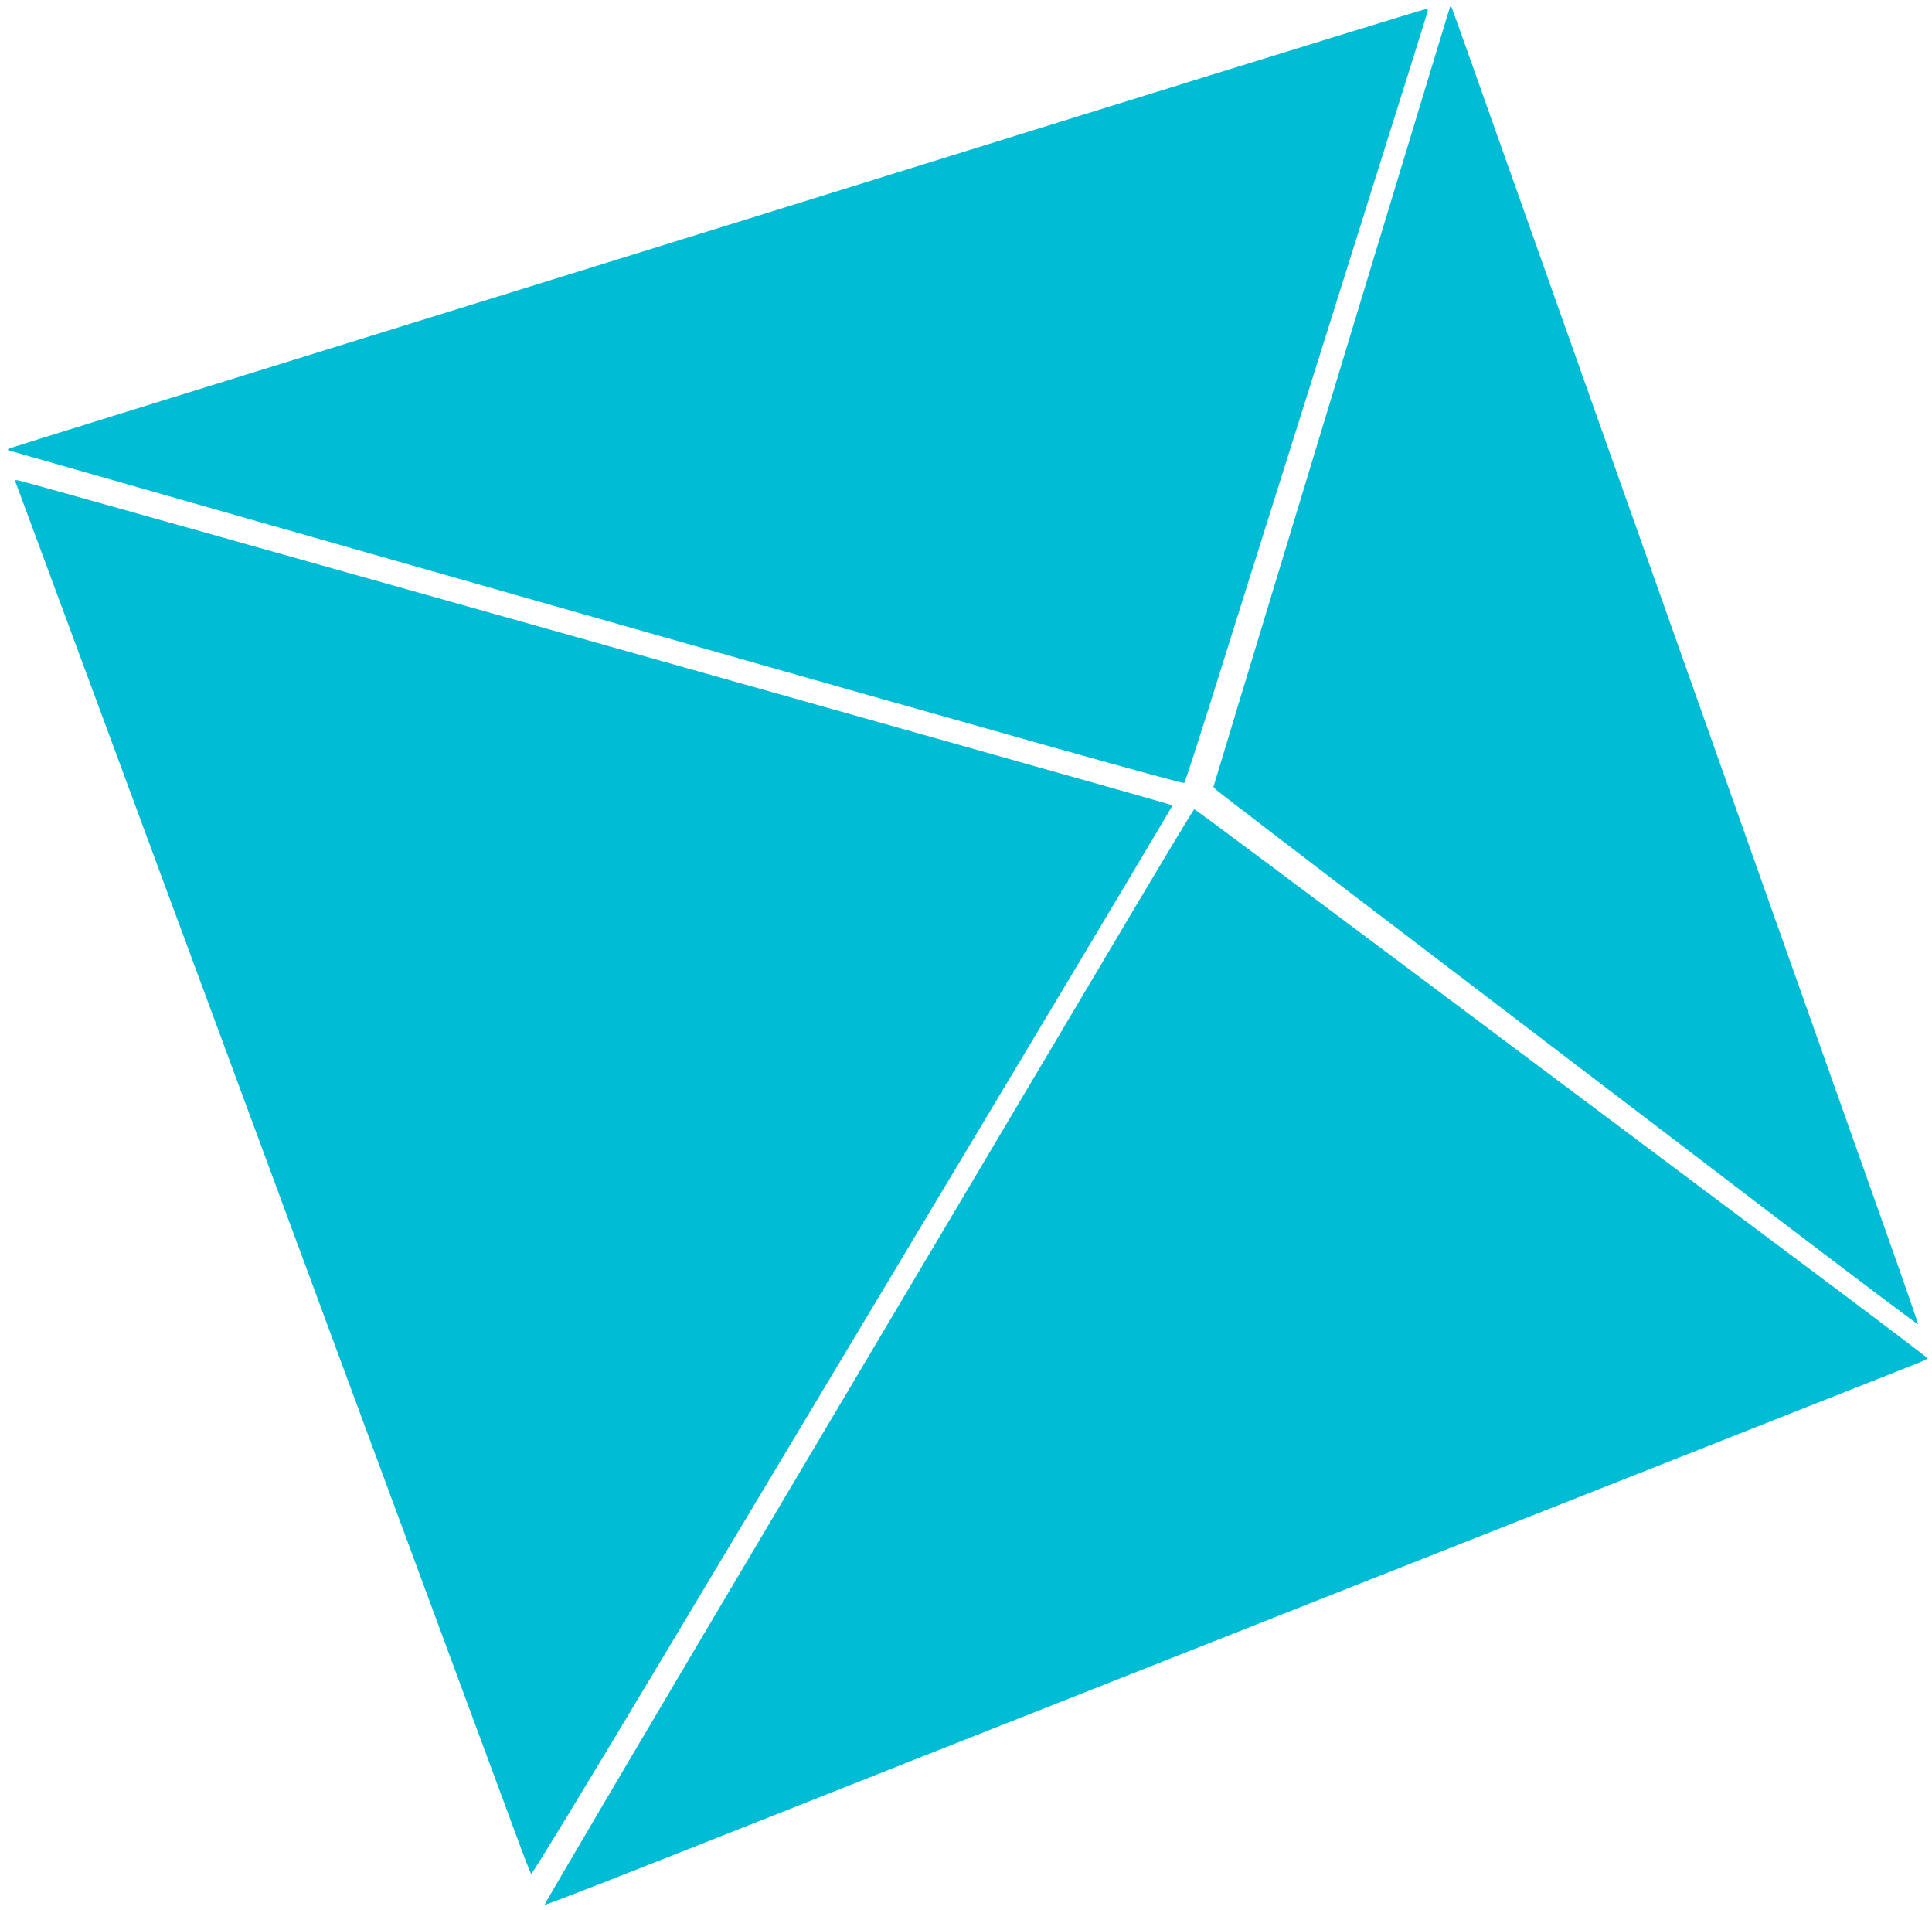
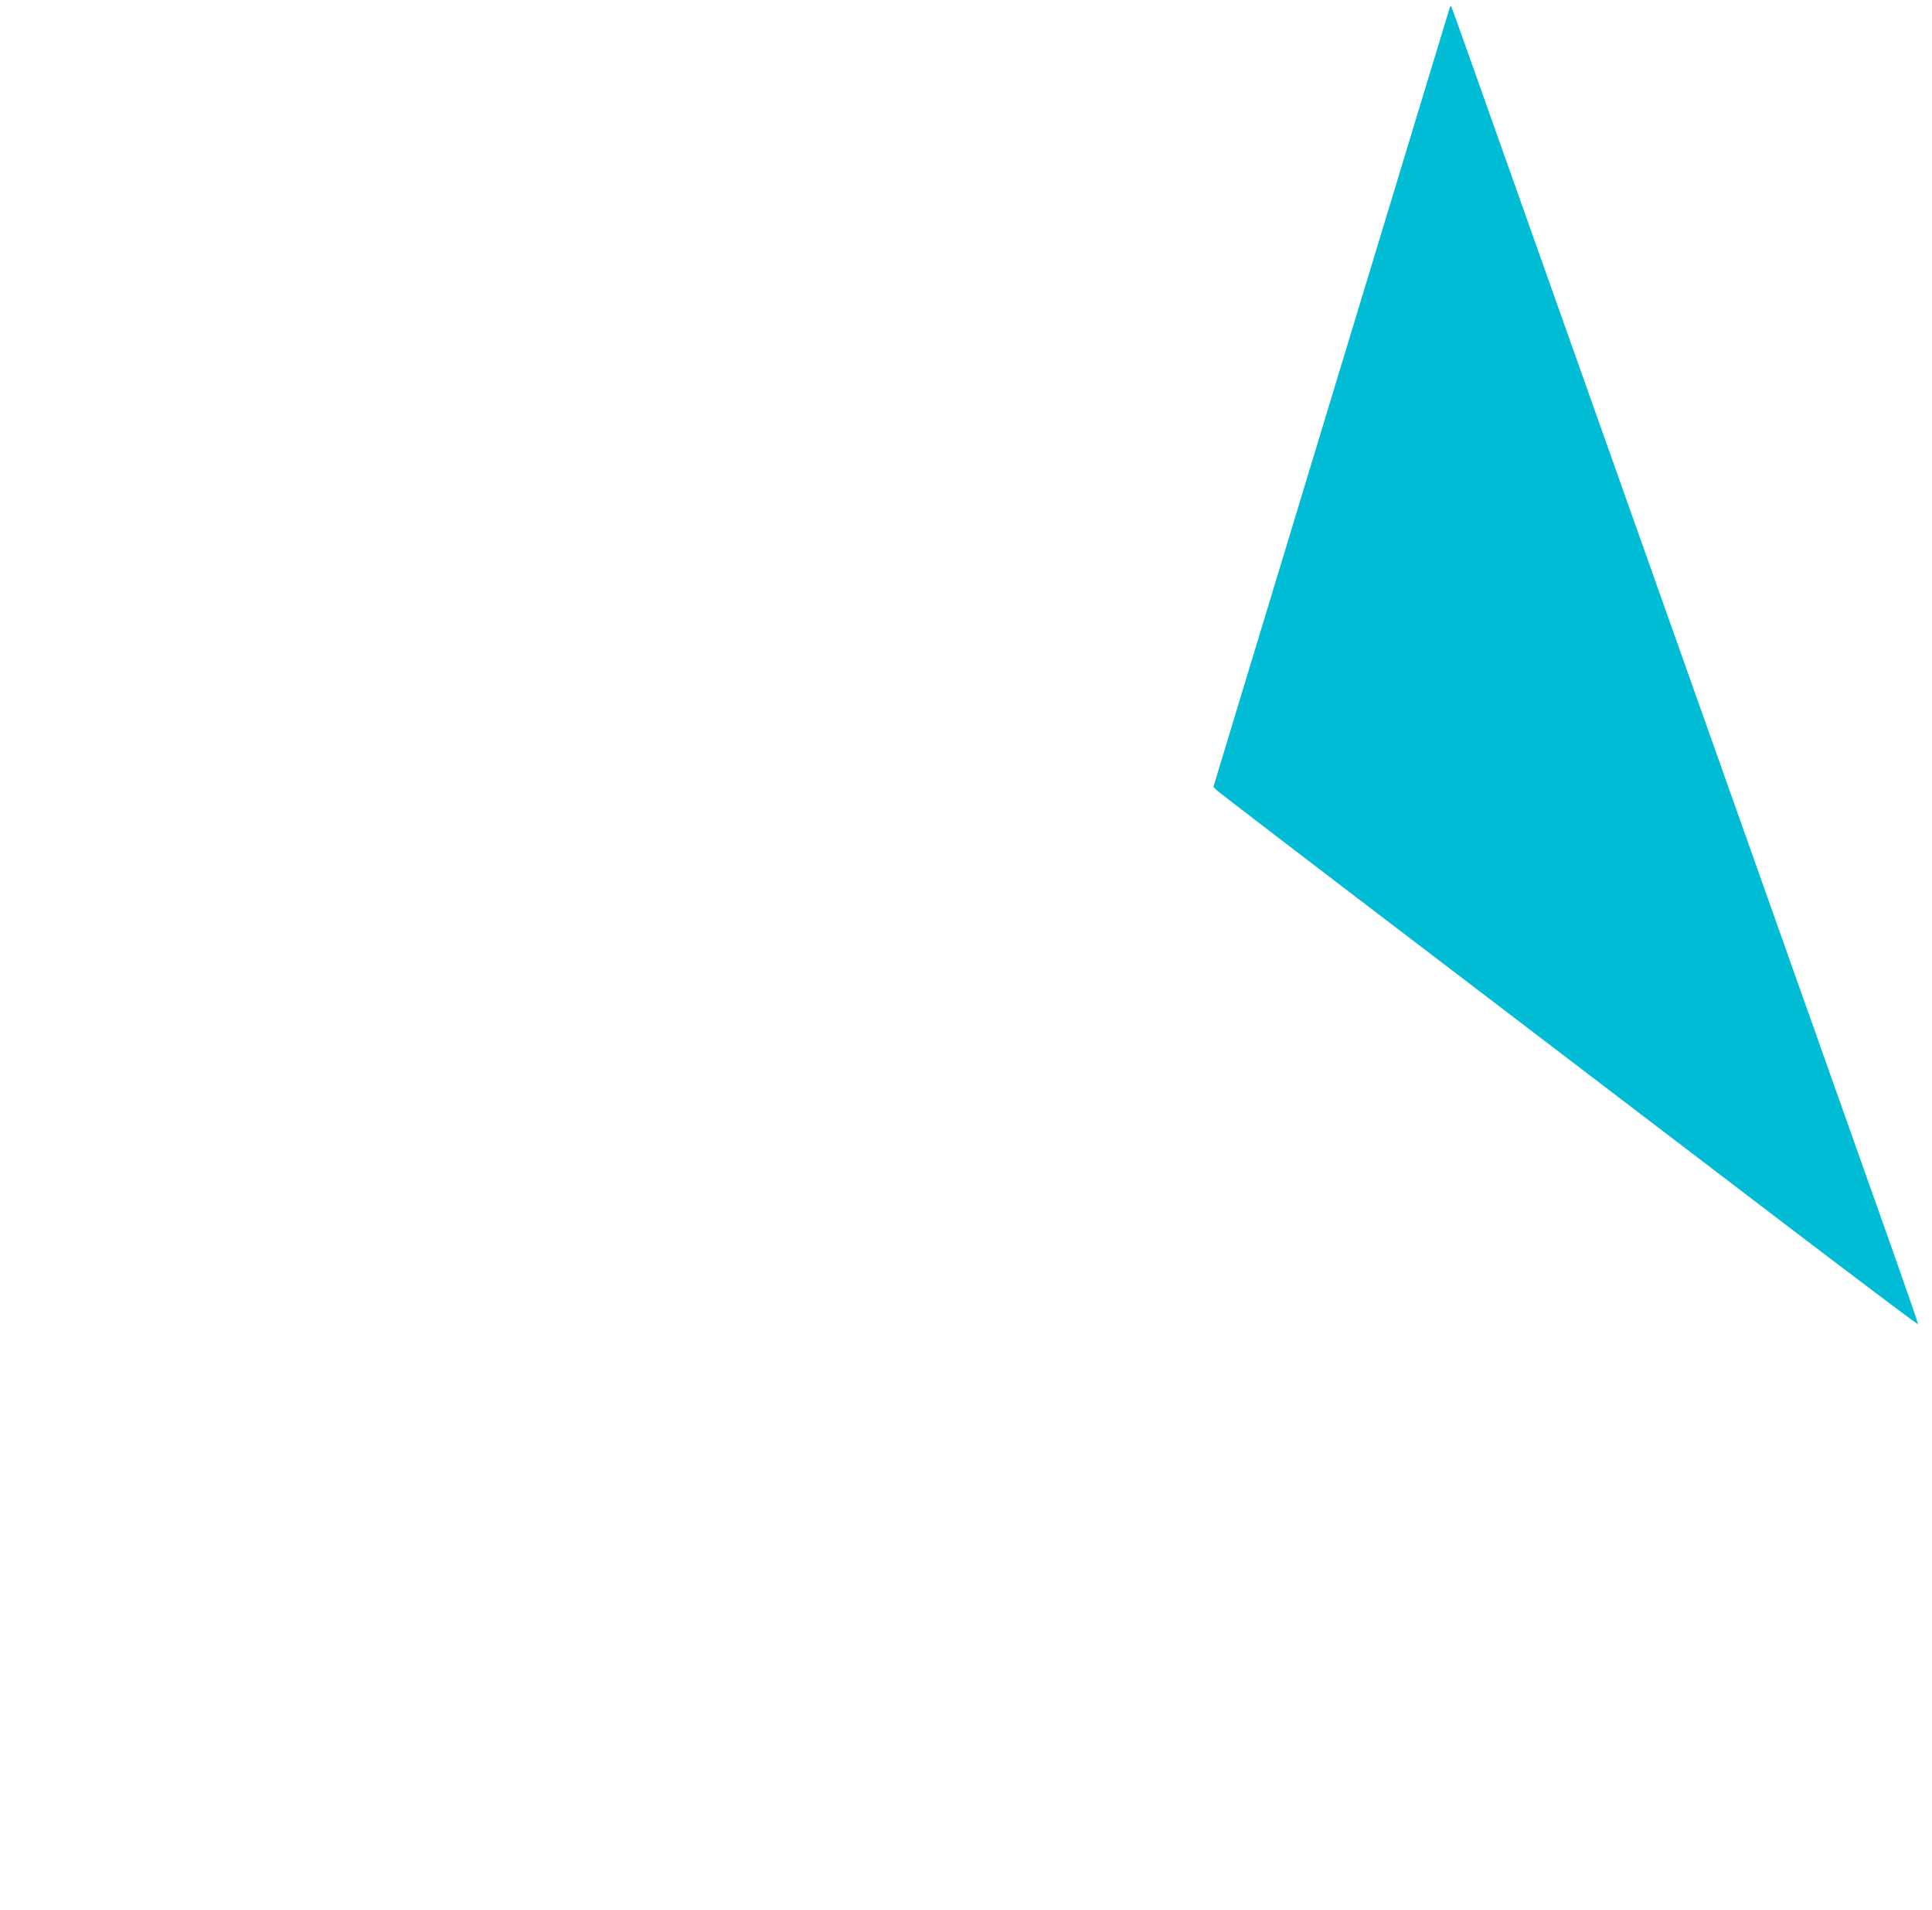
<svg xmlns="http://www.w3.org/2000/svg" version="1.0" width="1280pt" height="1265pt" viewBox="0 0 1280 1265" preserveAspectRatio="xMidYMid meet">
  <g transform="translate(0,1265) scale(0.1,-0.1)" fill="#00bcd4" stroke="none">
    <path d="M9605 12599 c-2 -8 -45 -147 -94 -309 -76 -249 -783 -2580 -1321 -4354 l-151 -499 23 -22 c13 -13 619 -477 1348 -1032 729 -556 1768 -1348 2310 -1761 542 -413 986 -748 988 -744 1 4 -92 273 -207 597 -115 325 -533 1503 -929 2620 -1457 4107 -1716 4837 -1834 5170 -66 187 -122 342 -124 344 -2 2 -6 -2 -9 -10z" />
-     <path d="M7130 11876 c-1262 -393 -3364 -1045 -4670 -1450 -1306 -405 -2384 -740 -2395 -745 -16 -7 -17 -10 -5 -15 8 -3 1761 -503 3895 -1110 2845 -809 3883 -1100 3891 -1092 6 6 97 288 203 626 106 338 323 1029 483 1535 159 506 375 1192 480 1525 104 333 248 789 319 1015 71 225 129 413 129 417 0 4 -8 8 -17 7 -10 0 -1051 -321 -2313 -713z" />
-     <path d="M104 9454 c11 -28 527 -1422 1876 -5069 326 -880 757 -2048 960 -2595 202 -547 414 -1119 470 -1270 55 -151 105 -279 109 -283 5 -5 384 618 843 1385 459 766 1414 2360 2122 3542 708 1181 1286 2150 1284 2151 -4 4 -177 53 -1533 435 -544 153 -1669 470 -2500 704 -830 233 -1976 556 -2545 716 -569 160 -1048 294 -1064 297 -26 5 -28 4 -22 -13z" />
-     <path d="M7328 6317 c-317 -534 -1286 -2167 -2153 -3627 -866 -1460 -1572 -2656 -1567 -2658 5 -1 258 96 563 216 305 120 1155 456 1889 747 4409 1742 6480 2560 6622 2616 49 19 88 37 88 42 0 4 -285 220 -632 480 -348 260 -1092 817 -1653 1237 -2086 1562 -2566 1920 -2573 1920 -4 0 -267 -438 -584 -973z" />
  </g>
</svg>